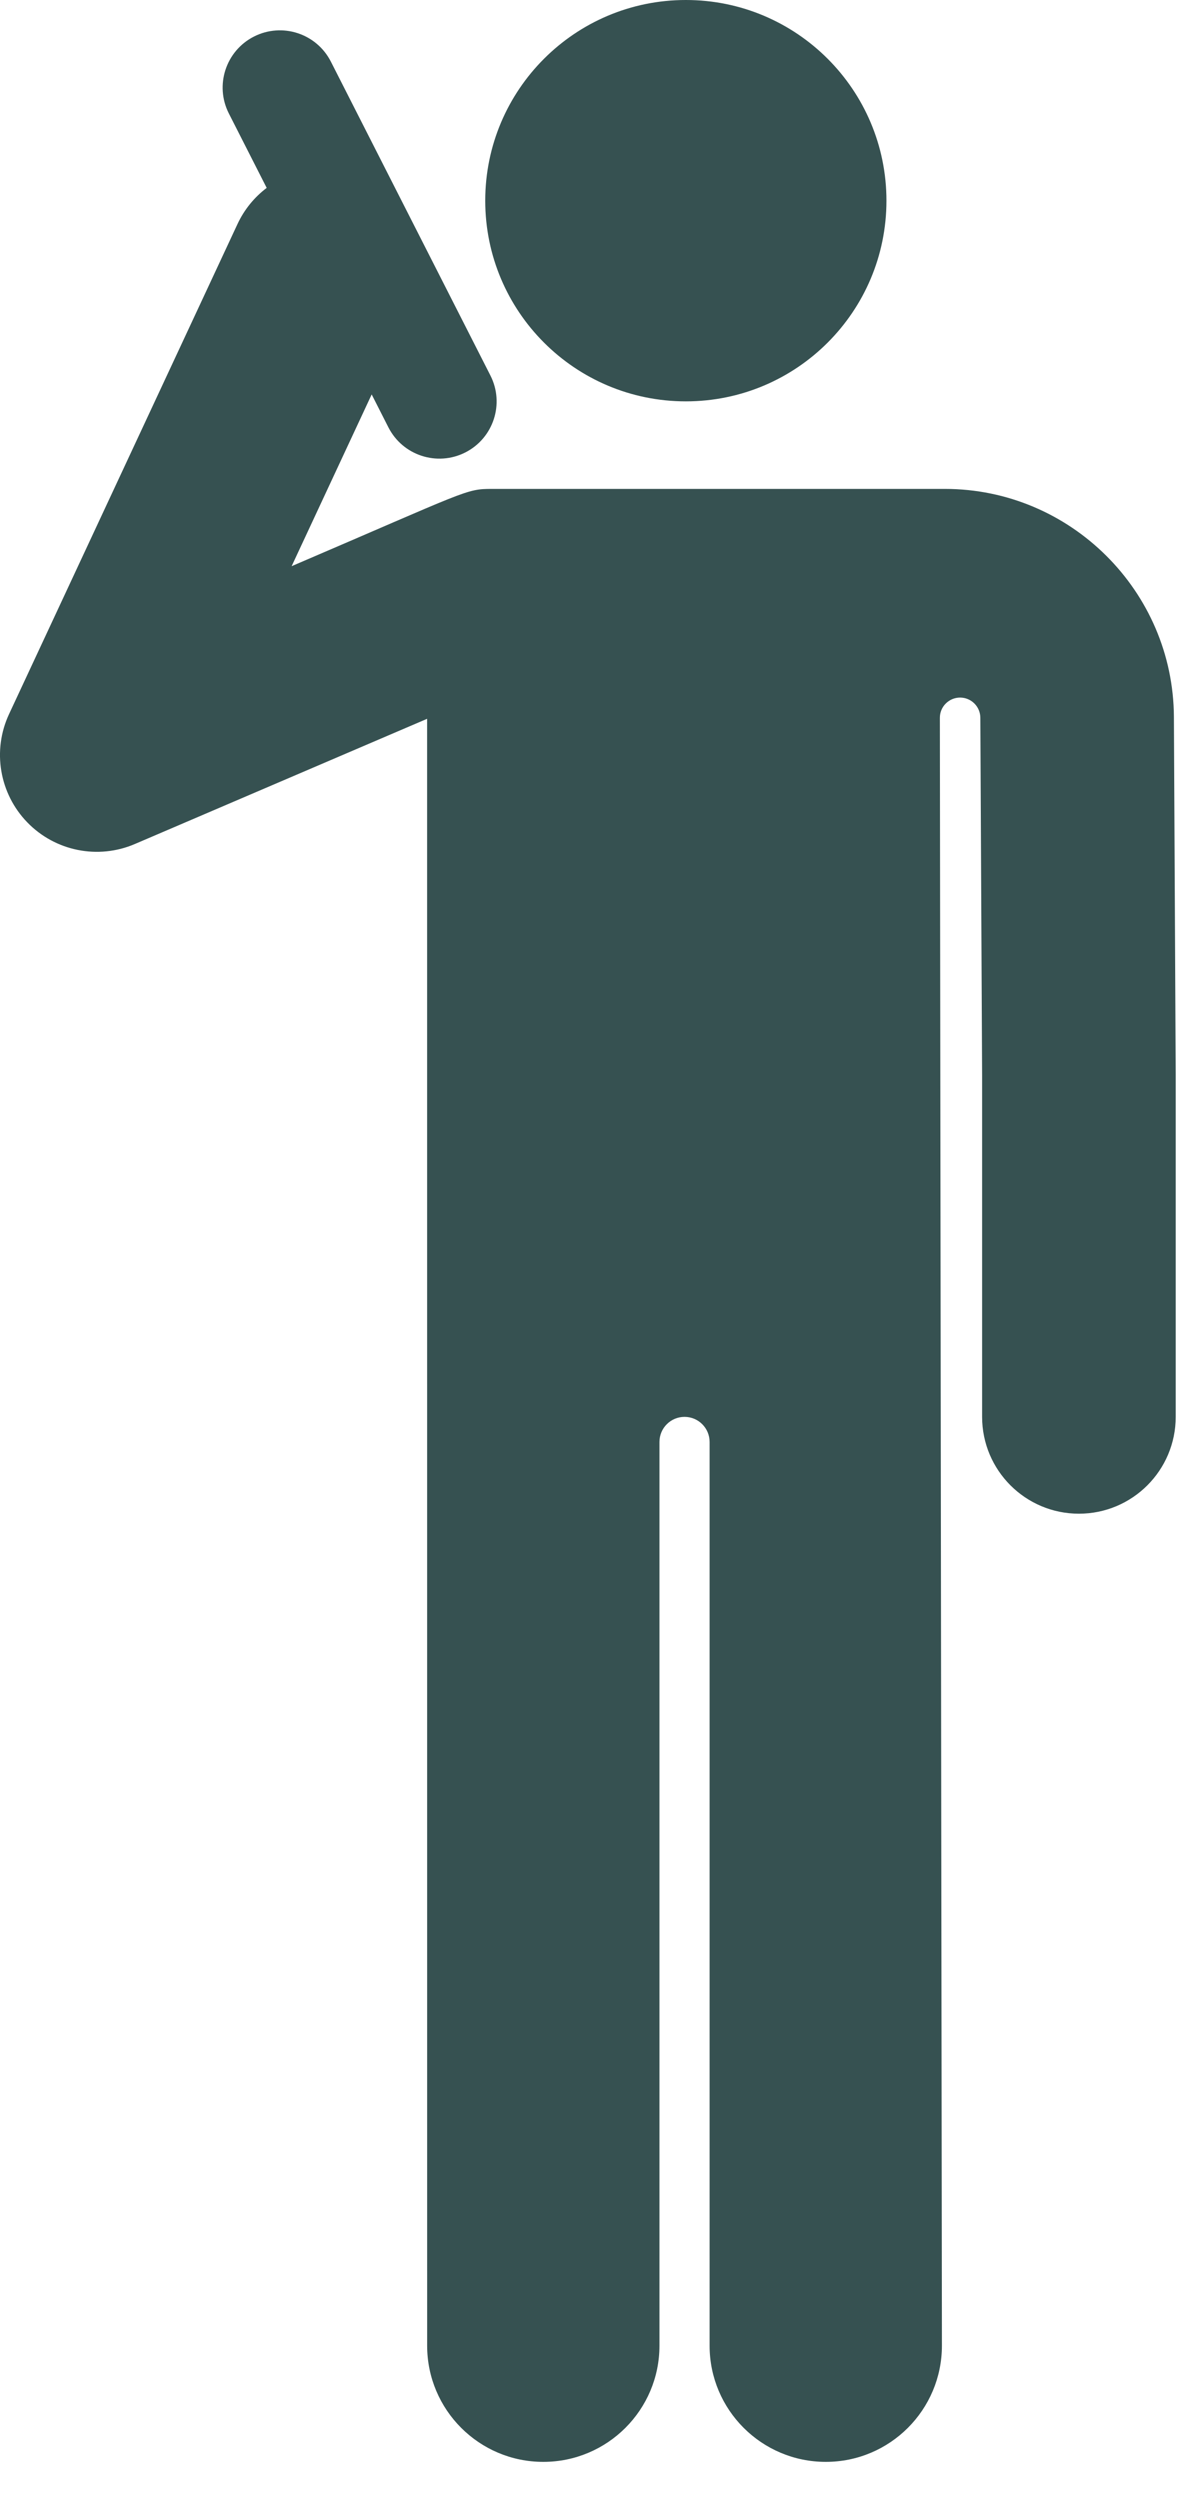
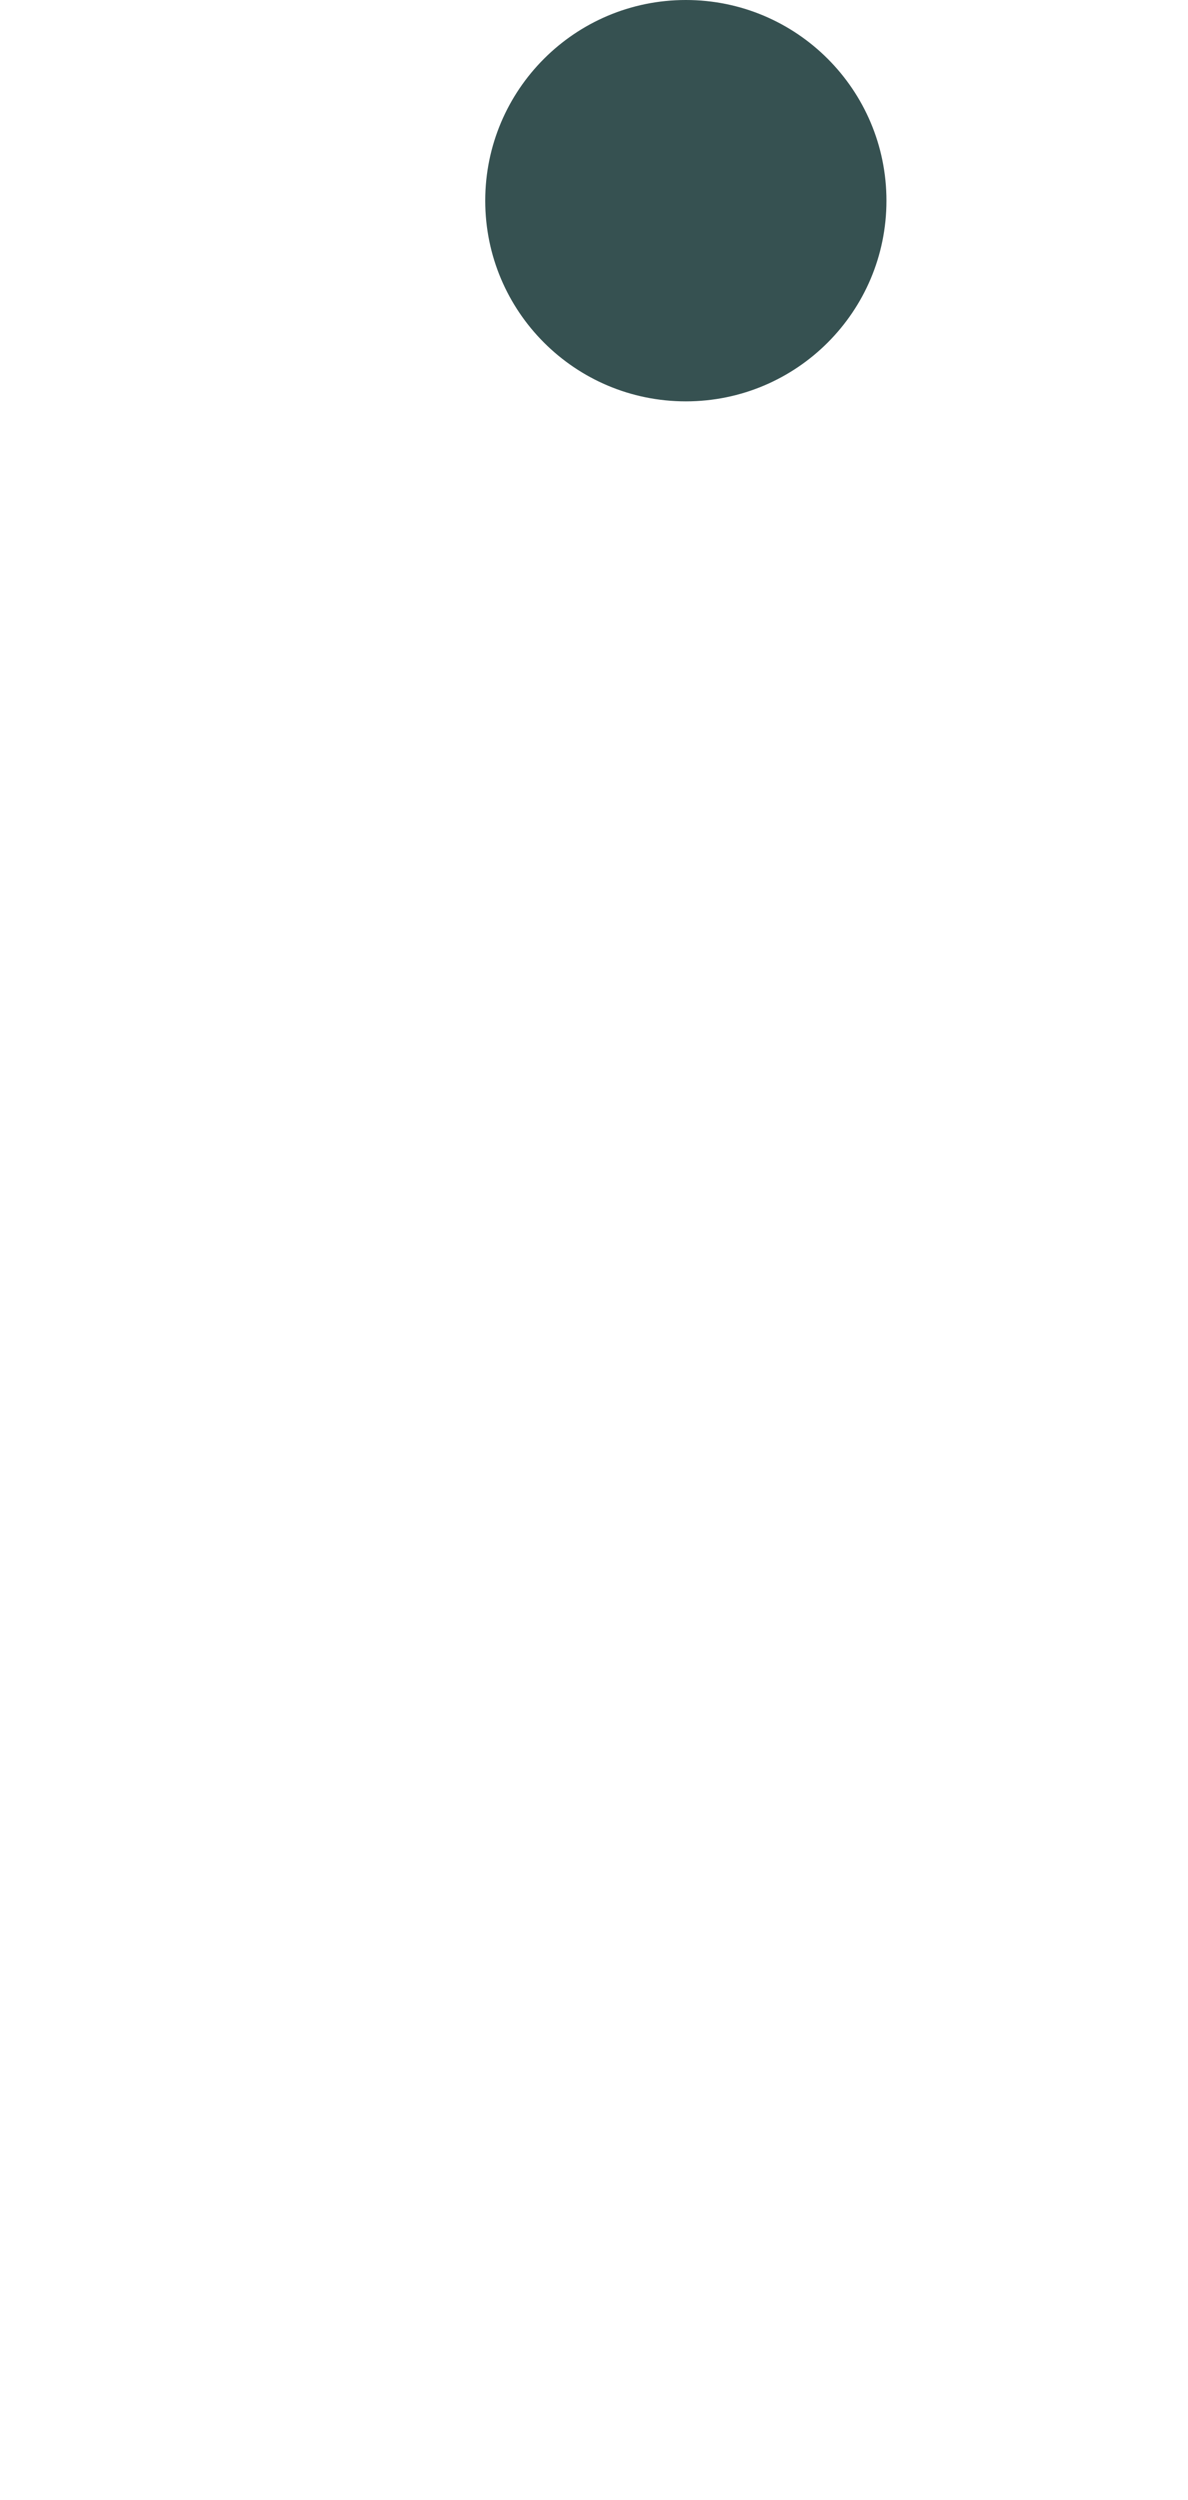
<svg xmlns="http://www.w3.org/2000/svg" width="29" height="61" viewBox="0 0 29 61" fill="none">
-   <path d="M16.742 9.794C19.446 9.794 21.639 7.602 21.639 4.897C21.639 2.193 19.446 0 16.742 0C14.037 0 11.845 2.193 11.845 4.897C11.845 7.602 14.037 9.794 16.742 9.794Z" fill="#365151" />
-   <path d="M28.7 26.232L28.656 17.494C28.641 14.426 26.132 11.93 23.064 11.93C21.021 11.93 14.181 11.93 12.006 11.93C11.365 11.93 11.43 11.969 7.119 13.816L9.073 9.625L9.481 10.428C9.831 11.116 10.672 11.389 11.36 11.04C12.047 10.69 12.321 9.85 11.971 9.162L8.077 1.504C7.727 0.816 6.887 0.543 6.199 0.892C5.511 1.242 5.237 2.083 5.587 2.77L6.51 4.585C6.213 4.81 5.965 5.108 5.797 5.468L0.221 17.425C-0.193 18.312 -0.016 19.364 0.666 20.067C1.348 20.771 2.394 20.981 3.293 20.595L10.426 17.54L10.427 57.239C10.427 58.804 11.696 60.074 13.262 60.074C14.828 60.074 16.098 58.804 16.098 57.239V35.187C16.098 34.848 16.372 34.574 16.71 34.574C17.048 34.574 17.322 34.848 17.322 35.187V57.239C17.322 58.804 18.592 60.074 20.158 60.074C21.724 60.074 22.993 58.804 22.993 57.239L22.943 17.517C22.942 17.244 23.163 17.023 23.436 17.022C23.709 17.022 23.93 17.243 23.931 17.516V17.517L23.974 26.244V34.574C23.974 35.879 25.032 36.937 26.337 36.937C27.642 36.937 28.7 35.879 28.7 34.574L28.7 26.232Z" fill="#365151" />
+   <path d="M16.742 9.794C19.446 9.794 21.639 7.602 21.639 4.897C21.639 2.193 19.446 0 16.742 0C14.037 0 11.845 2.193 11.845 4.897C11.845 7.602 14.037 9.794 16.742 9.794" fill="#365151" />
</svg>